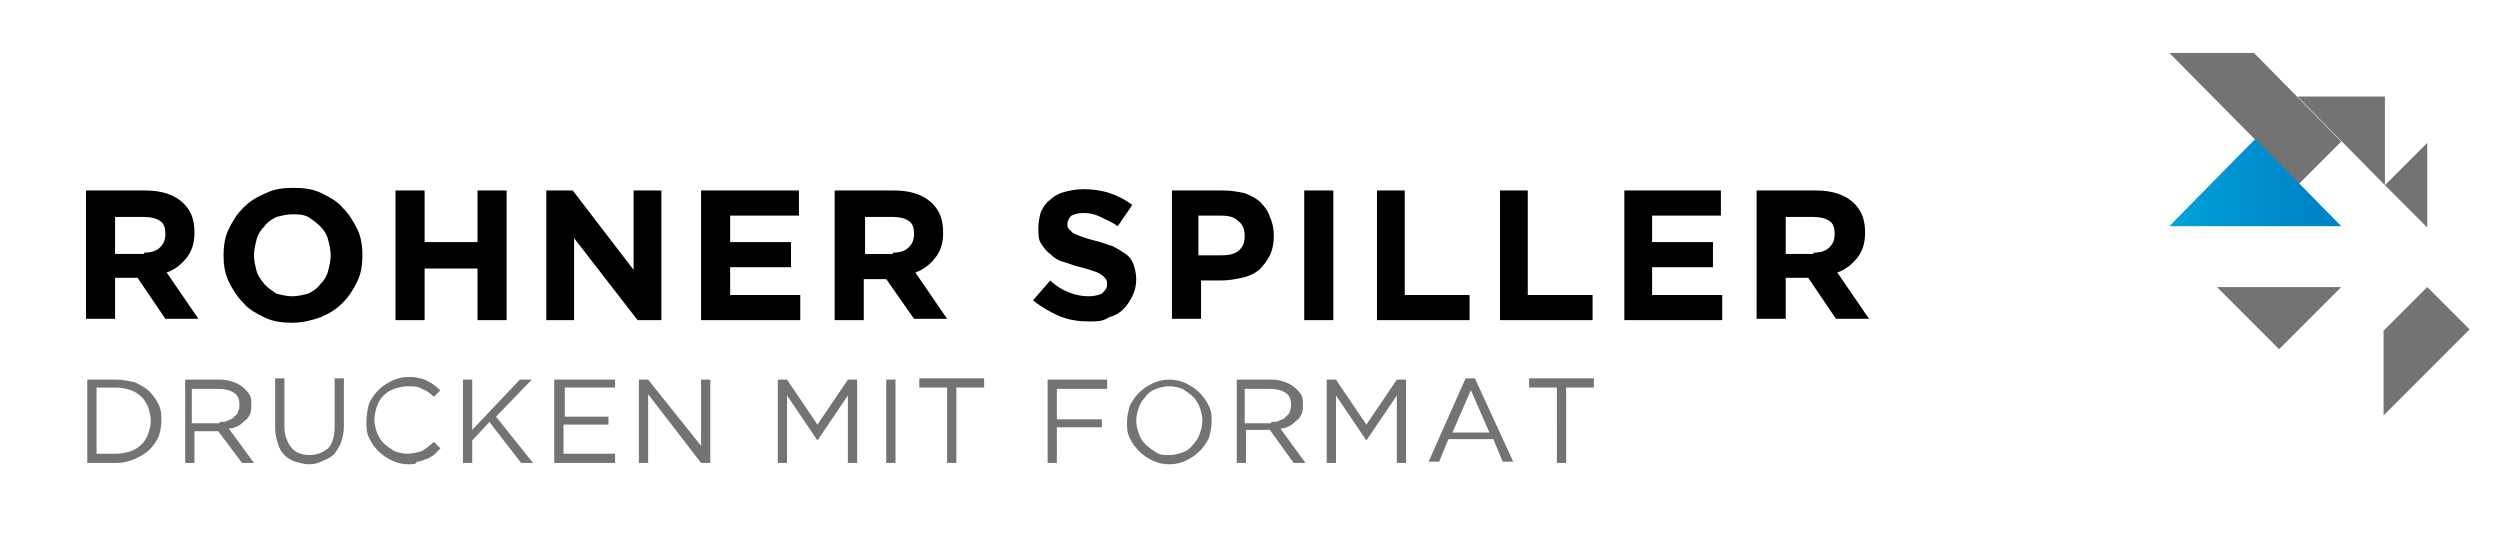
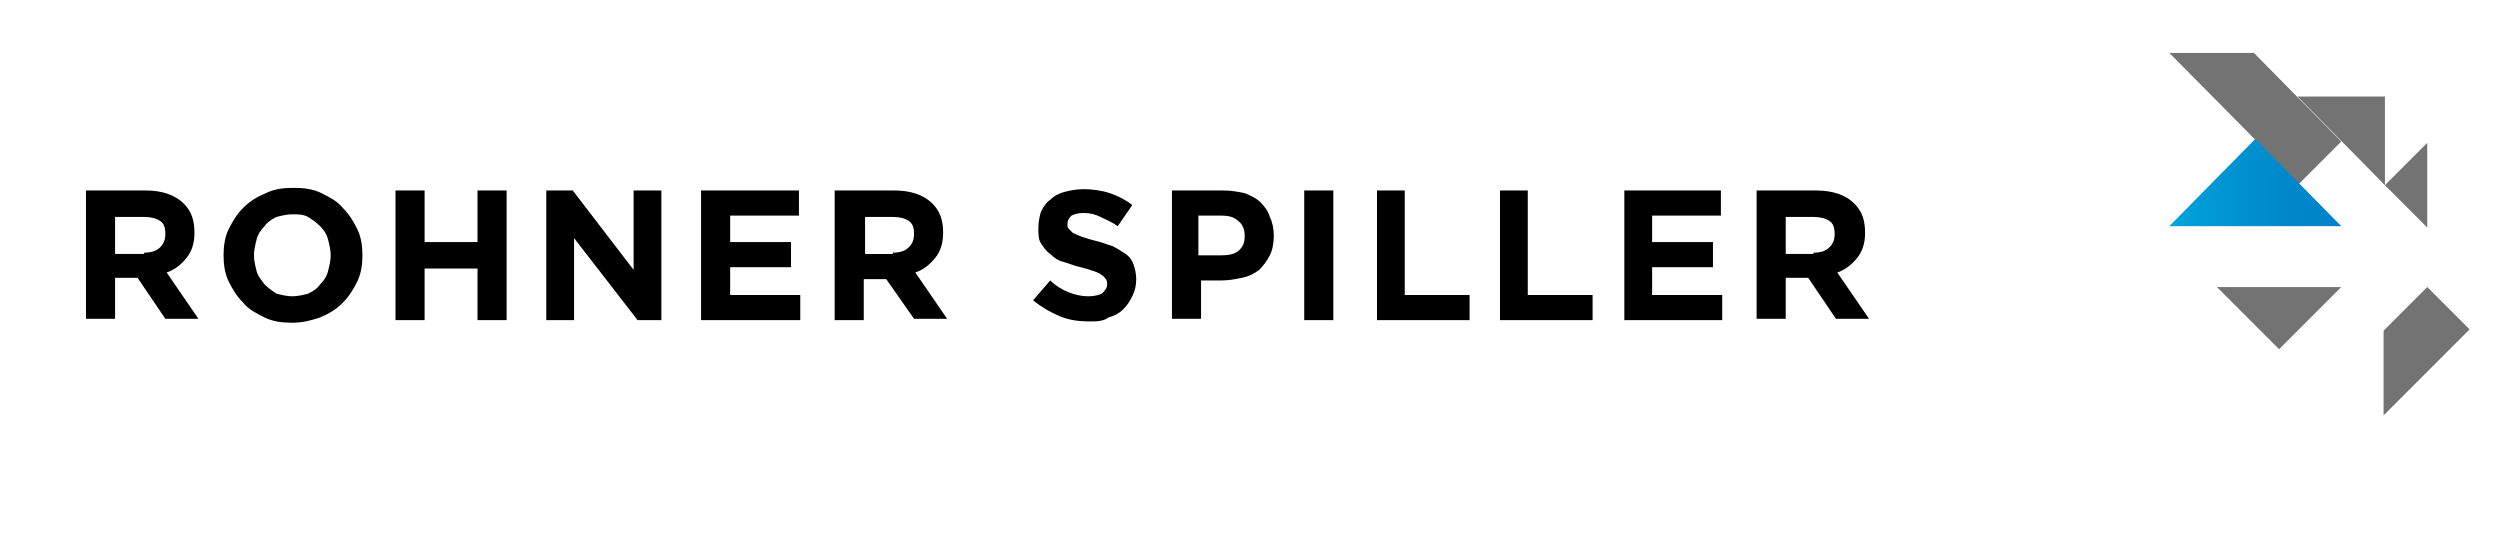
<svg xmlns="http://www.w3.org/2000/svg" xml:space="preserve" id="Ebene_1" x="0px" y="0px" version="1.1" viewBox="0 0 189 40.5">
  <style>.st0{fill:#737373}</style>
  <path d="M173.7 7.3h6.6V14zm9.8 14.4-3.3 3.3v6.4l6.5-6.5zm-15.9 0h9.4l-4.7 4.7zM170.4 4H164l9.8 9.9 3.2-3.2zm9.9 10 3.2 3.2v-6.4z" class="st0" />
  <path d="M6.5 14.4H11c1.2 0 2.2.3 2.9 1 .6.6.8 1.3.8 2.2 0 .8-.2 1.4-.6 1.9s-.9.9-1.5 1.1l2.4 3.5h-2.5L10.4 21H8.7v3.1H6.5zm4.4 4.7c.5 0 .9-.1 1.2-.4s.4-.6.4-1c0-.5-.1-.8-.4-1q-.45-.3-1.2-.3H8.7v2.8h2.2zm11.2 5.3c-.8 0-1.5-.1-2.1-.4s-1.2-.6-1.6-1.1c-.5-.5-.8-1-1.1-1.6s-.4-1.3-.4-2 .1-1.4.4-2 .6-1.1 1.1-1.6 1-.8 1.7-1.1c.6-.3 1.3-.4 2.1-.4s1.5.1 2.1.4 1.2.6 1.6 1.1c.5.5.8 1 1.1 1.6s.4 1.3.4 2-.1 1.4-.4 2-.6 1.1-1.1 1.6-1 .8-1.7 1.1c-.6.2-1.3.4-2.1.4m0-2c.4 0 .8-.1 1.2-.2.4-.2.7-.4.9-.7.3-.3.5-.6.6-1s.2-.8.2-1.2-.1-.8-.2-1.2-.3-.7-.6-1-.6-.5-.9-.7c-.4-.2-.8-.2-1.2-.2s-.8.1-1.2.2c-.4.2-.7.4-.9.7-.3.3-.5.6-.6 1s-.2.8-.2 1.2.1.8.2 1.2.4.7.6 1c.3.3.6.5.9.7.4.1.8.2 1.2.2m7.8-8h2.2v3.9h4v-3.9h2.2v9.8h-2.2v-3.9h-4v3.9h-2.2zm11.4 0h2l4.6 6v-6H50v9.8h-1.8L43.4 18v6.2h-2.1zm11.7 0h7.4v1.9h-5.2v2h4.6v1.9h-4.6v2.1h5.3v1.9H53zm10.1 0h4.5c1.2 0 2.2.3 2.9 1 .6.6.8 1.3.8 2.2 0 .8-.2 1.4-.6 1.9s-.9.9-1.5 1.1l2.4 3.5h-2.5l-2.1-3h-1.7v3.1h-2.2zm4.4 4.7c.5 0 .9-.1 1.2-.4s.4-.6.4-1c0-.5-.1-.8-.4-1q-.45-.3-1.2-.3h-2.1v2.8h2.1zm14.8 5.2c-.7 0-1.5-.1-2.2-.4s-1.4-.7-2-1.2l1.3-1.5c.4.4.9.7 1.4.9q.75.3 1.5.3c.4 0 .8-.1 1-.2.2-.2.4-.4.4-.7 0-.1 0-.3-.1-.4s-.1-.2-.3-.3q-.15-.15-.6-.3c-.3-.1-.6-.2-1-.3-.5-.1-.9-.3-1.3-.4s-.7-.3-1-.6c-.3-.2-.5-.5-.7-.8s-.2-.7-.2-1.2c0-.4.1-.9.2-1.2.2-.4.4-.7.7-.9.3-.3.7-.5 1.1-.6s.9-.2 1.4-.2c.7 0 1.4.1 2 .3s1.2.5 1.7.9l-1.1 1.6c-.4-.3-.9-.5-1.3-.7s-.8-.3-1.3-.3c-.4 0-.7.1-.9.2q-.3.3-.3.6c0 .2 0 .3.1.4l.3.3c.2.1.4.2.7.3s.6.2 1 .3c.5.1.9.3 1.3.4.4.2.7.4 1 .6s.5.5.6.8.2.7.2 1.1c0 .5-.1.9-.3 1.3s-.4.7-.7 1-.7.5-1.1.6c-.4.3-.9.3-1.5.3m6.2-9.9h4c.6 0 1.1.1 1.6.2.5.2.9.4 1.2.7s.6.7.7 1.1c.2.4.3.9.3 1.4q0 .9-.3 1.5c-.2.4-.5.8-.8 1.1-.4.3-.8.5-1.3.6s-1 .2-1.5.2h-1.6v2.9h-2.2v-9.7zm3.9 4.9c.5 0 1-.1 1.3-.4s.4-.6.4-1.1-.2-.9-.5-1.1c-.3-.3-.7-.4-1.3-.4h-1.7v3zm6.2-4.9h2.2v9.8h-2.2zm5.4 0h2.2v7.9h4.9v1.9h-7v-9.8zm9.3 0h2.2v7.9h4.9v1.9h-7v-9.8zm9.4 0h7.4v1.9h-5.2v2h4.6v1.9h-4.6v2.1h5.3v1.9h-7.4v-9.8zm10.1 0h4.5c1.2 0 2.2.3 2.9 1 .6.6.8 1.3.8 2.2 0 .8-.2 1.4-.6 1.9s-.9.9-1.5 1.1l2.4 3.5h-2.5l-2.1-3.1H135v3.1h-2.2zm4.3 4.7c.5 0 .9-.1 1.2-.4s.4-.6.4-1c0-.5-.1-.8-.4-1q-.45-.3-1.2-.3H135v2.8h2.1z" />
-   <path d="M6.6 28.7h2.2c.5 0 .9.1 1.4.2.4.2.8.4 1.1.7s.5.6.7 1 .2.8.2 1.2-.1.9-.2 1.2c-.2.4-.4.7-.7 1s-.7.5-1.1.7c-.5.2-.9.3-1.4.3H6.6zm2.2 5.6c.4 0 .8-.1 1.1-.2s.6-.3.8-.5.4-.5.5-.8.2-.6.2-1c0-.3-.1-.7-.2-1s-.3-.6-.5-.8-.5-.4-.8-.5-.7-.2-1.1-.2H7.3v5zm5.2-5.6h2.7c.4 0 .7.1 1 .2s.6.3.8.5.3.3.4.5.1.4.1.7 0 .5-.1.7-.2.4-.4.5c-.2.2-.3.3-.5.4s-.4.2-.7.2l1.9 2.6h-.9l-1.8-2.4h-1.8V35H14zm2.6 3.2c.2 0 .5 0 .6-.1.2-.1.4-.1.5-.3.1-.1.3-.2.3-.4.1-.2.1-.3.1-.5 0-.4-.1-.7-.4-.9q-.45-.3-1.2-.3h-2V32h2.1zm6.8 3.2c-.4 0-.7-.1-1.1-.2-.3-.1-.6-.3-.8-.5s-.4-.5-.5-.9c-.1-.3-.2-.7-.2-1.2v-3.7h.7v3.6c0 .7.2 1.2.5 1.6s.8.6 1.4.6 1-.2 1.4-.5c.3-.3.5-.9.5-1.6v-3.7h.7v3.6c0 .5-.1.9-.2 1.2s-.3.6-.5.9c-.2.2-.5.4-.8.5-.4.2-.7.3-1.1.3m7.5 0c-.5 0-.9-.1-1.3-.3s-.7-.4-1-.7-.5-.6-.7-1-.2-.8-.2-1.3c0-.4.1-.9.2-1.3.2-.4.4-.7.7-1s.6-.5 1-.7.8-.3 1.3-.3c.3 0 .5 0 .8.1.2 0 .4.1.6.2s.4.2.5.3c.2.1.3.3.5.4l-.5.5q-.45-.45-.9-.6c-.3-.2-.7-.2-1.1-.2-.3 0-.7.1-1 .2s-.6.3-.8.5-.4.5-.5.8-.2.7-.2 1c0 .4.1.7.2 1s.3.6.5.8.5.4.8.6c.3.1.6.2 1 .2s.8-.1 1.1-.2c.3-.2.6-.4.9-.7l.5.5-.5.5c-.2.1-.4.3-.6.3-.2.1-.4.2-.7.2 0 .2-.3.2-.6.2m4.1-6.4h.7v3.8l3.6-3.8h.9l-2.7 2.8 2.8 3.5h-.9L37 31.9l-1.3 1.4V35H35zm6.9 0h4.6v.6h-3.8v2.2H46v.6h-3.4v2.2h3.9v.7h-4.6zm6.4 0h.7l4 5v-5h.7V35H53l-4-5.2V35h-.7zm10.5 0h.7l2.3 3.4 2.3-3.4h.7V35h-.7v-5.1l-2.3 3.4-2.3-3.4V35h-.7zm8.2 0h.7V35H67zm4.6.6h-2.1v-.7h4.9v.7h-2.1V35h-.7zm7.6-.6h4.5v.7h-3.8v2.3h3.4v.6h-3.4V35h-.7zm9.2 6.4c-.5 0-.9-.1-1.3-.3s-.7-.4-1-.7-.5-.6-.7-1-.2-.8-.2-1.2.1-.8.2-1.2c.2-.4.4-.7.7-1s.6-.5 1-.7.8-.3 1.3-.3.9.1 1.3.3.7.4 1 .7.5.6.7 1 .2.8.2 1.2-.1.8-.2 1.2c-.2.4-.4.7-.7 1s-.6.5-1 .7-.8.3-1.3.3m0-.7c.4 0 .7-.1 1-.2s.6-.3.8-.6c.2-.2.4-.5.5-.8s.2-.6.2-1-.1-.7-.2-1-.3-.6-.5-.8-.5-.4-.8-.6c-.3-.1-.6-.2-1-.2s-.7.1-1 .2-.6.3-.8.6c-.2.2-.4.5-.5.8s-.2.6-.2 1 .1.7.2 1 .3.6.5.8.5.4.8.6.6.2 1 .2m5.1-5.7h2.7c.4 0 .7.1 1 .2s.6.3.8.5.3.3.4.5.1.4.1.7 0 .5-.1.7-.2.4-.4.5c-.2.2-.3.3-.5.4s-.4.2-.7.2l1.9 2.6h-.9L96 32.5h-1.8V35h-.7zm2.6 3.2c.2 0 .5 0 .6-.1.2-.1.4-.1.5-.3.1-.1.3-.2.3-.4.1-.2.1-.3.1-.5 0-.4-.1-.7-.4-.9q-.45-.3-1.2-.3h-1.9V32h2zm4.2-3.2h.7l2.3 3.4 2.3-3.4h.7V35h-.7v-5.1l-2.3 3.4-2.3-3.4V35h-.7zm10.5-.1h.7l2.9 6.3h-.8l-.7-1.7h-3.4l-.7 1.7h-.8zm1.8 4.1-1.4-3.2-1.4 3.2zm5.1-3.4h-2.1v-.7h4.9v.7h-2.1V35h-.7z" class="st0" />
  <linearGradient id="SVGID_1_" x1="163.965" x2="177.003" y1="13.812" y2="13.812" gradientUnits="userSpaceOnUse">
    <stop offset="0" style="stop-color:#00a5db" />
    <stop offset="0.211" style="stop-color:#009ad5" />
    <stop offset="0.673" style="stop-color:#0088cb" />
    <stop offset="1" style="stop-color:#0081c7" />
  </linearGradient>
  <path d="m170.5 10.5-6.5 6.6h13z" style="fill:url(#SVGID_1_)" />
</svg>